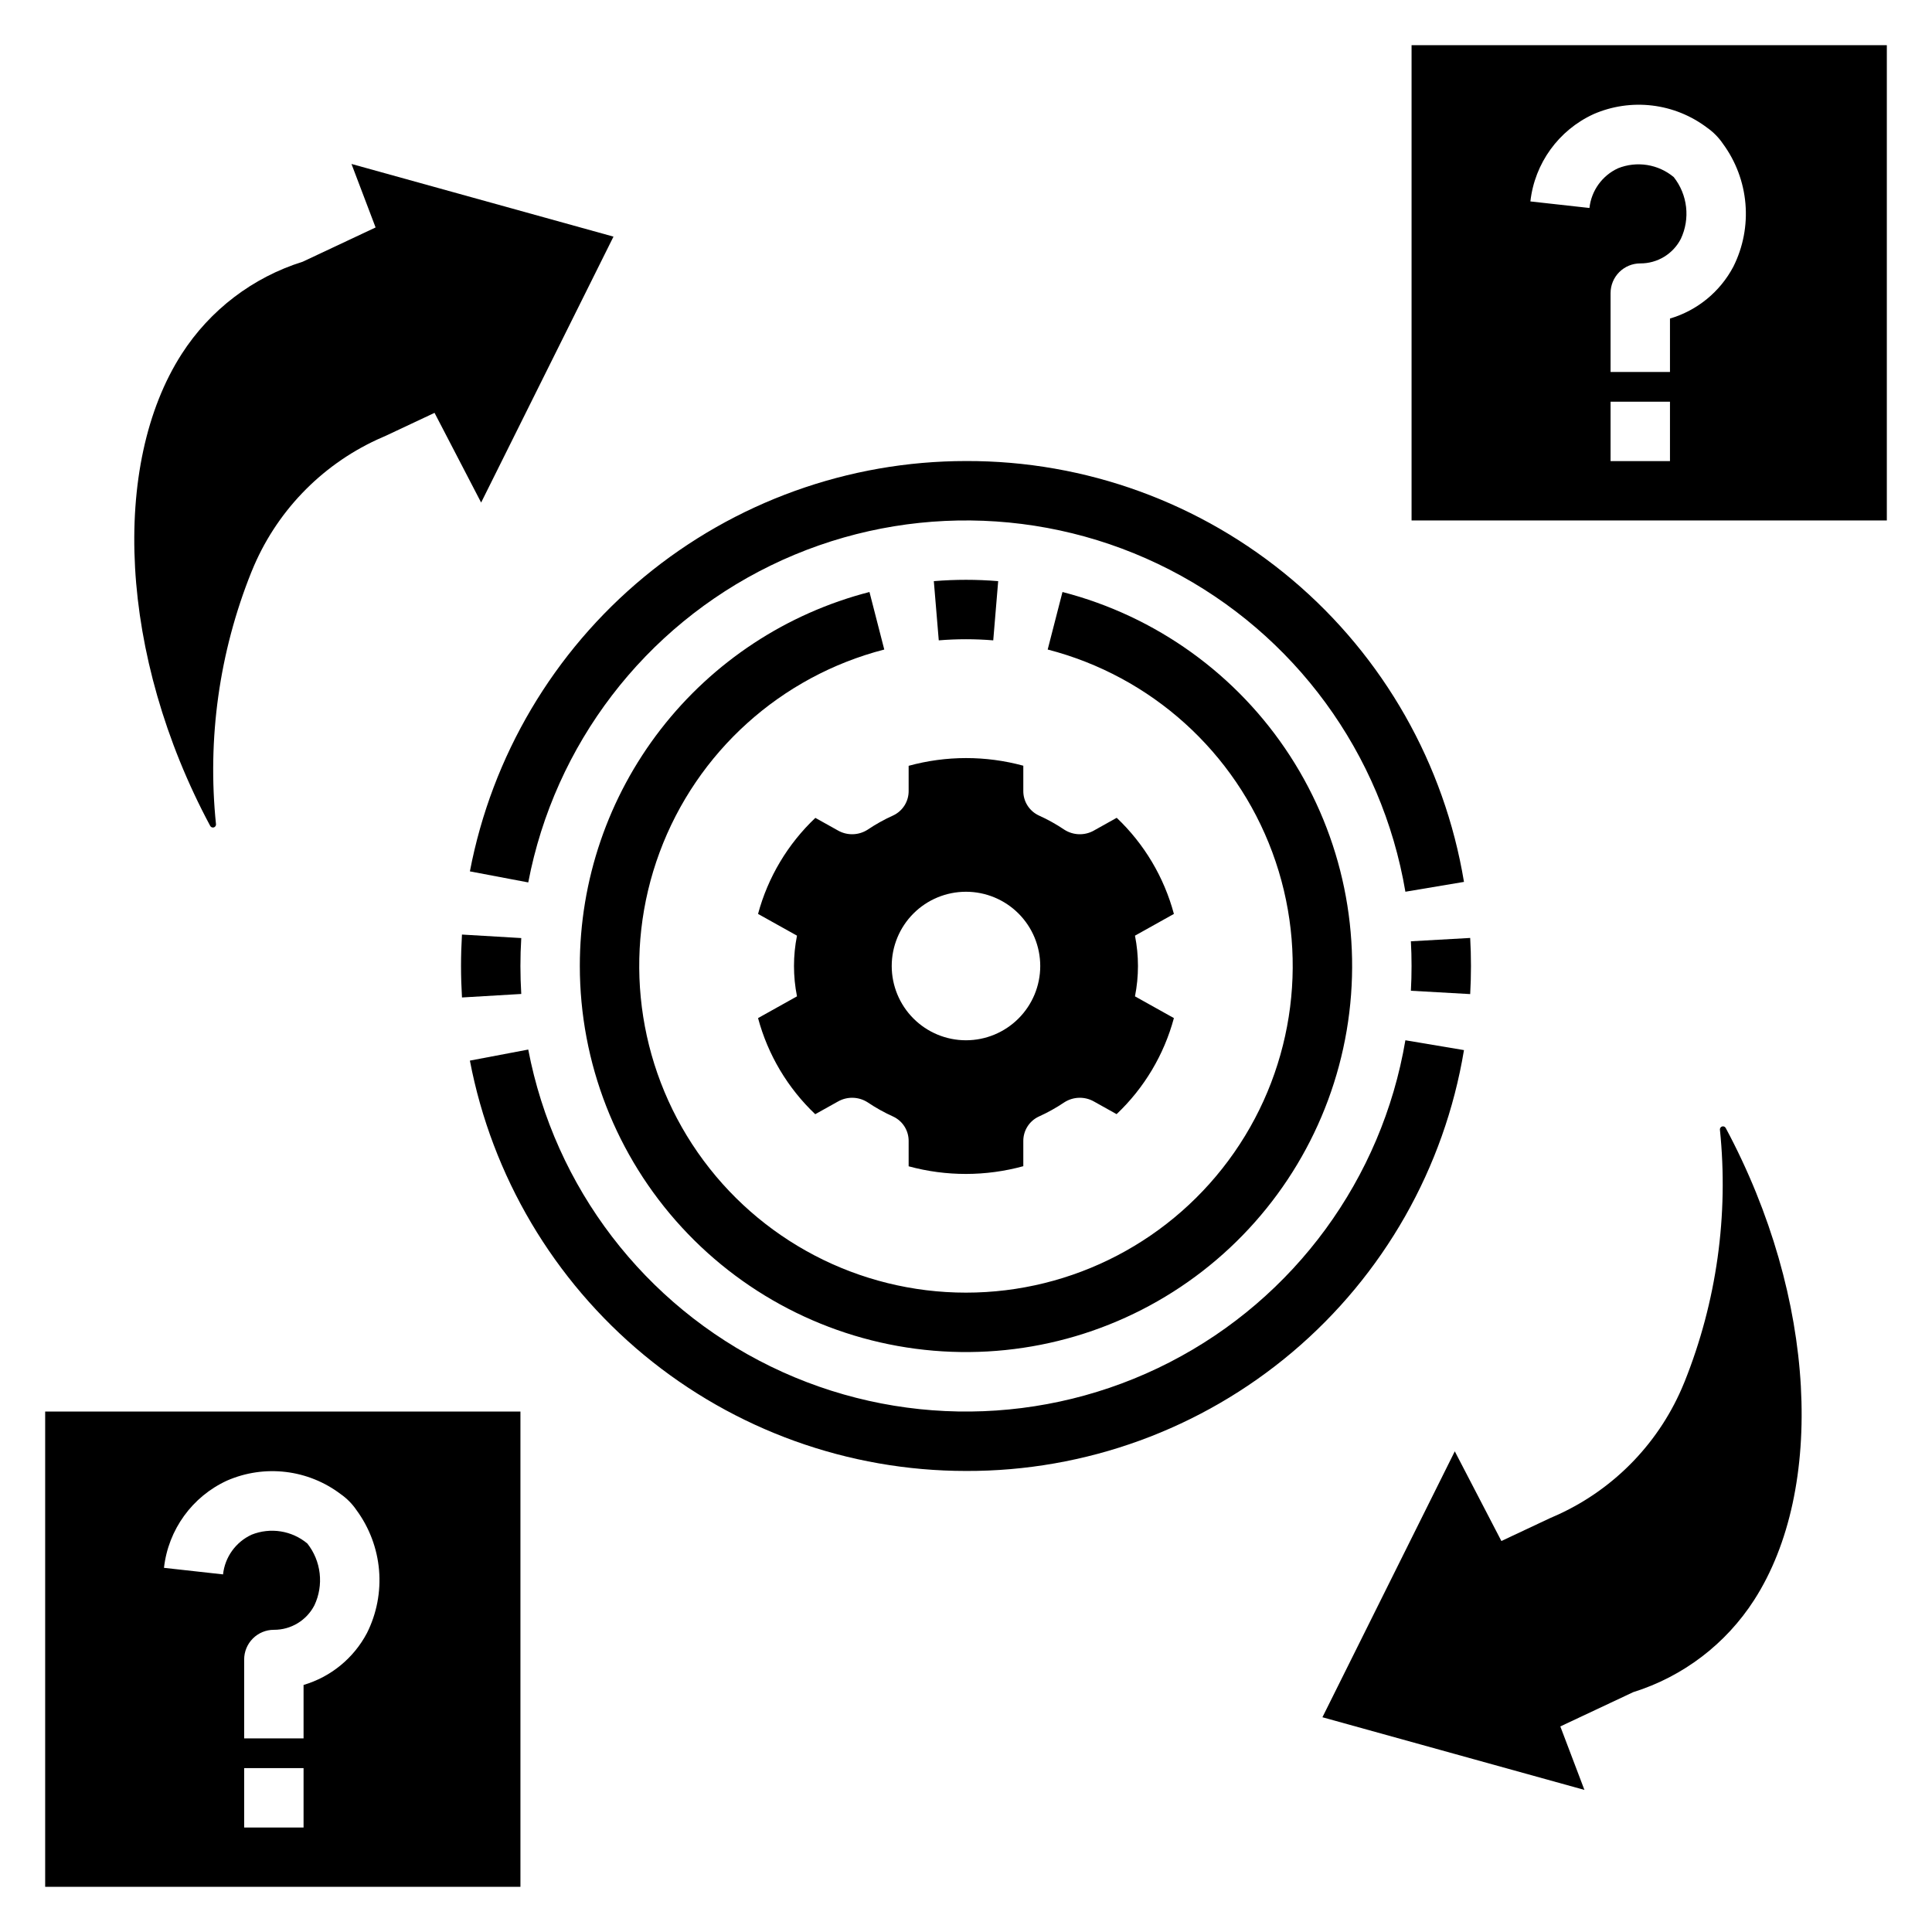
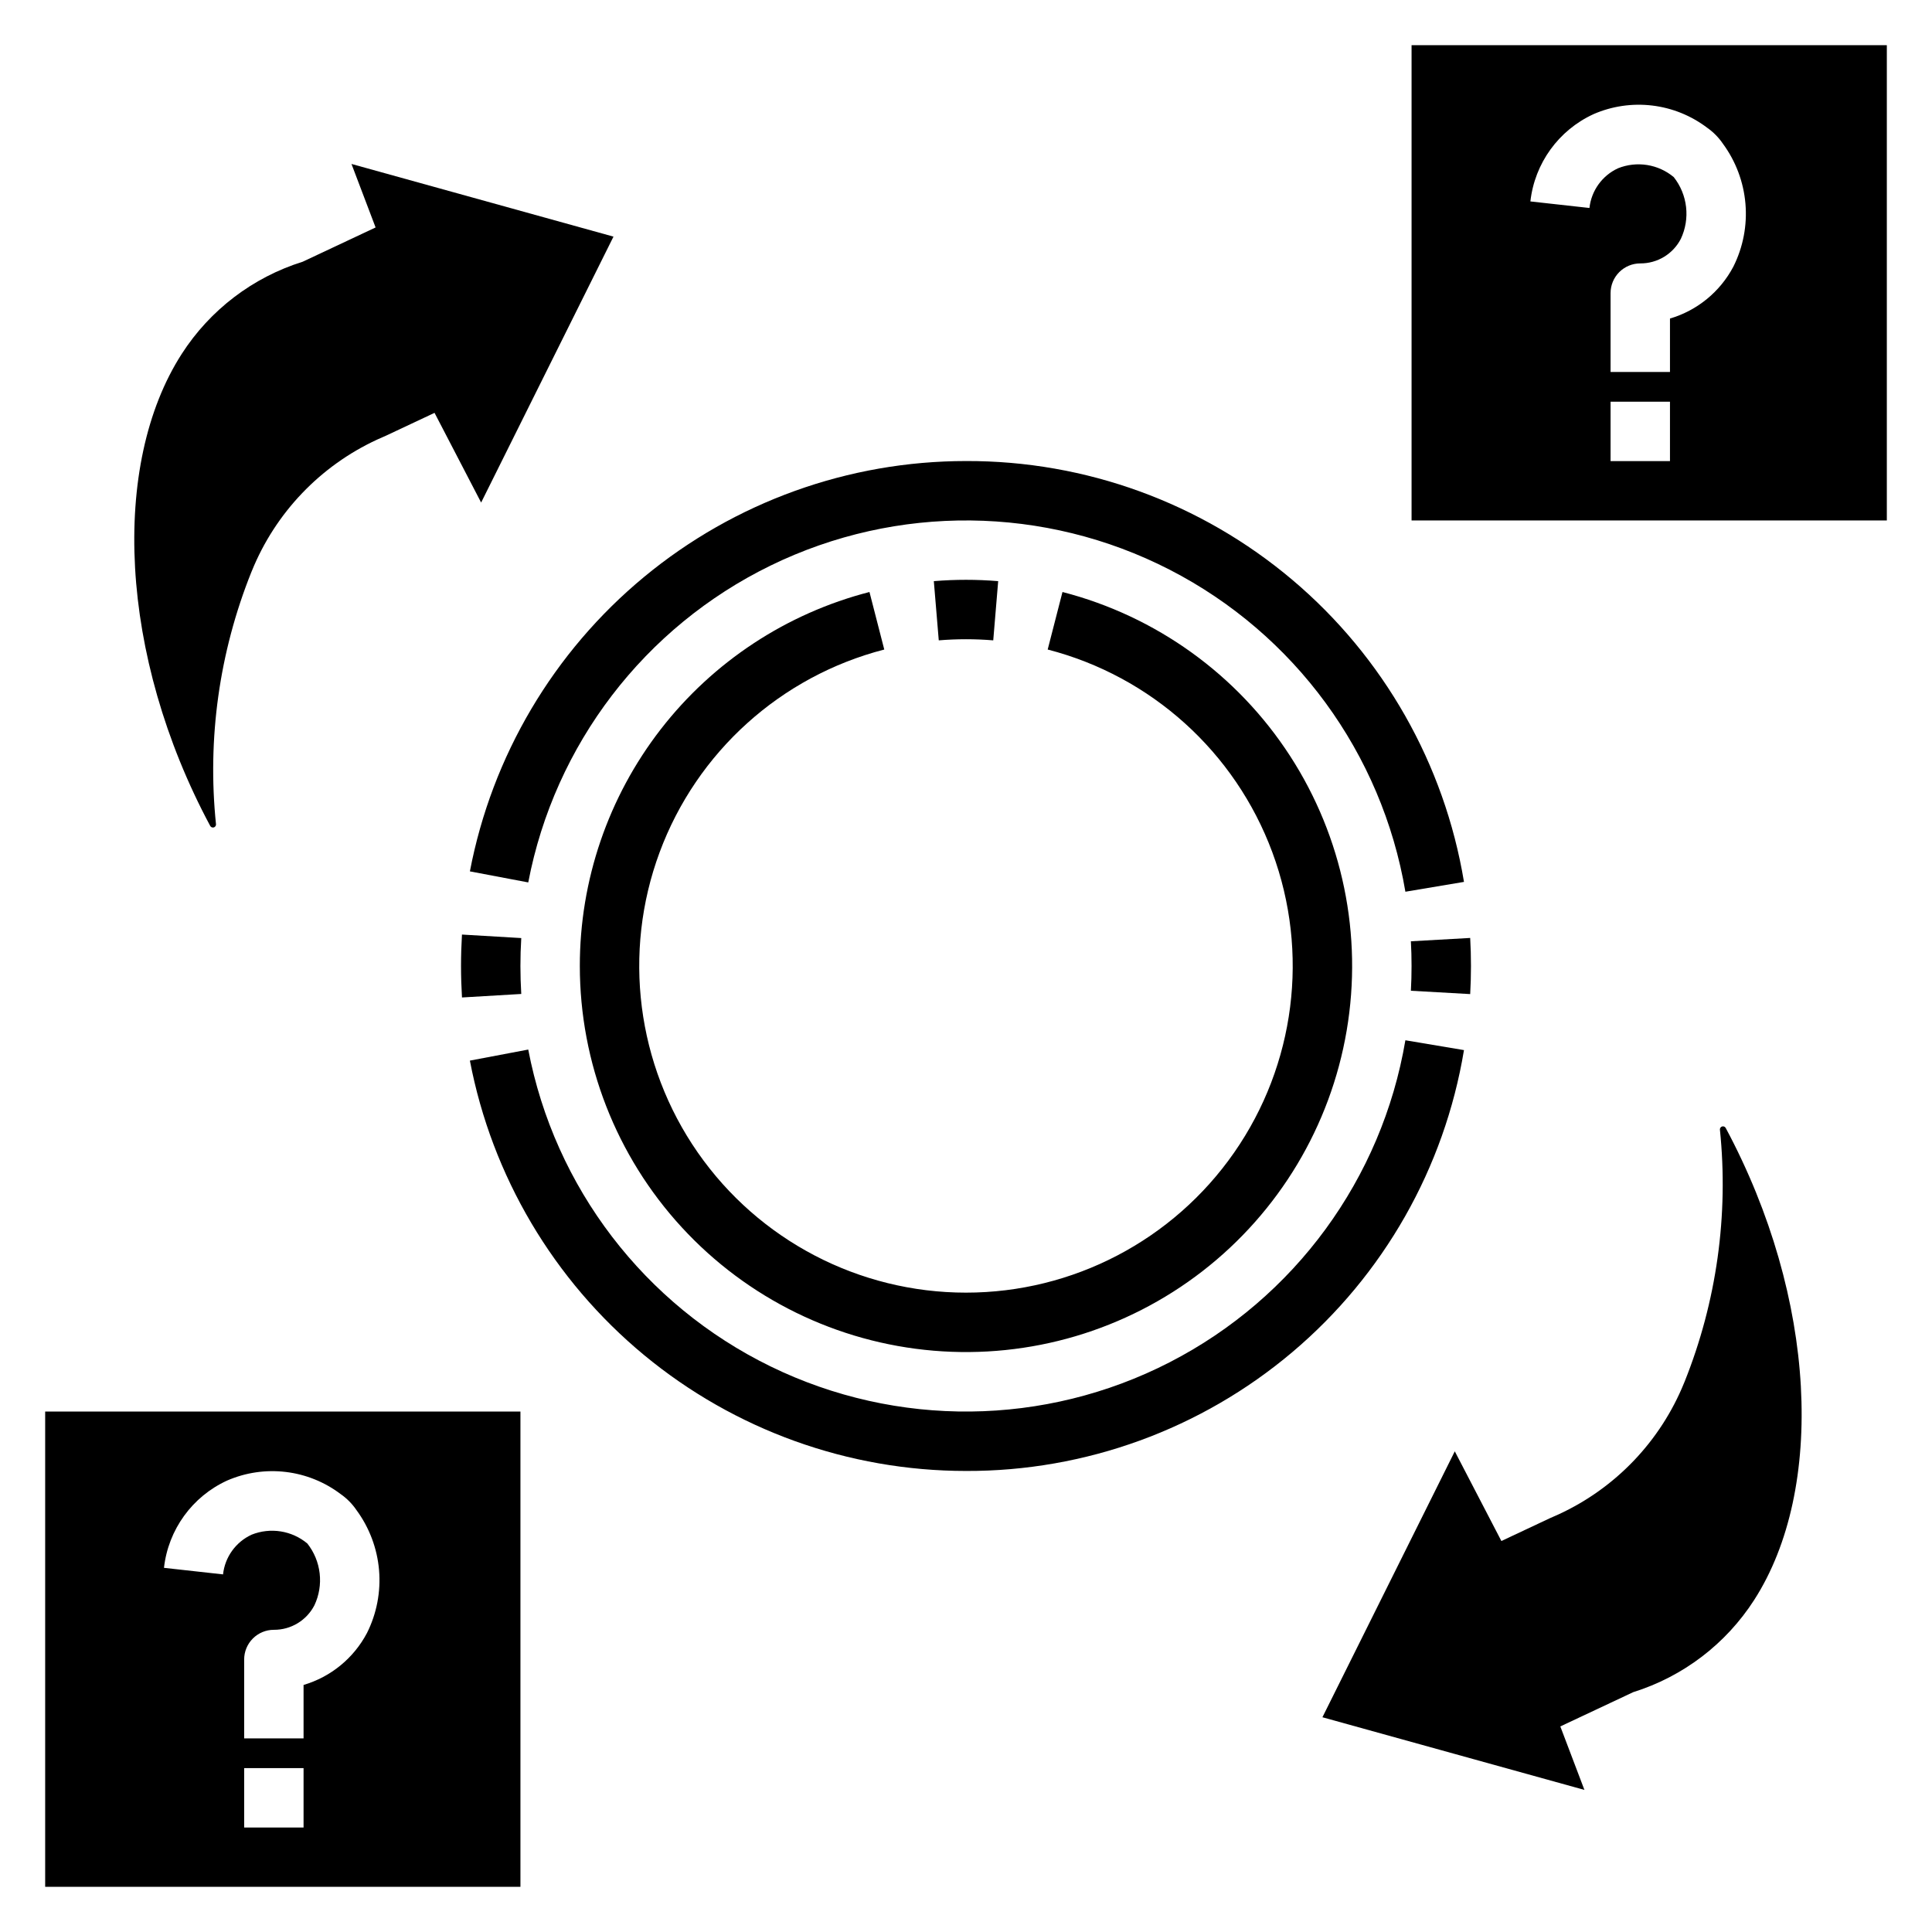
<svg xmlns="http://www.w3.org/2000/svg" fill="#000000" width="800px" height="800px" version="1.1" viewBox="144 144 512 512">
  <g>
-     <path d="m384.8 353.59c0.027 2.793-1.578 5.34-4.109 6.519-2.359 1.062-4.625 2.328-6.773 3.773-2.391 1.531-5.43 1.602-7.887 0.188l-5.953-3.324c-7.312 6.922-12.57 15.73-15.188 25.453l10.32 5.762c-1.059 5.309-1.059 10.773 0 16.082l-10.316 5.762h-0.004c2.609 9.727 7.852 18.543 15.156 25.473l5.981-3.34h0.004c2.457-1.418 5.5-1.344 7.887 0.184 2.148 1.449 4.414 2.711 6.773 3.777 2.531 1.176 4.137 3.727 4.109 6.516v6.668c9.949 2.711 20.441 2.699 30.387-0.027v-6.641c-0.027-2.789 1.578-5.34 4.109-6.516 2.359-1.066 4.629-2.328 6.773-3.777 2.391-1.527 5.43-1.602 7.887-0.184l5.953 3.324c7.312-6.922 12.57-15.734 15.188-25.457l-10.32-5.762h0.004c1.055-5.309 1.055-10.773 0-16.082l10.316-5.762c-2.609-9.727-7.852-18.539-15.156-25.473l-5.981 3.34v0.004c-2.461 1.414-5.5 1.344-7.891-0.188-2.144-1.445-4.414-2.711-6.773-3.773-2.527-1.18-4.137-3.727-4.109-6.519v-6.668c-9.949-2.707-20.441-2.699-30.387 0.027zm15.195 26.734c5.219 0 10.223 2.07 13.914 5.762 3.691 3.691 5.766 8.695 5.766 13.918 0 5.219-2.074 10.223-5.766 13.914-3.691 3.691-8.695 5.766-13.914 5.766-5.223 0-10.227-2.074-13.918-5.766-3.691-3.691-5.762-8.695-5.762-13.914 0-5.223 2.07-10.227 5.762-13.918 3.691-3.691 8.695-5.762 13.918-5.762z" />
    <path d="m407.22 313.7 1.309-15.691h-0.004c-5.672-0.469-11.375-0.469-17.051 0l1.309 15.691c4.805-0.395 9.633-0.395 14.438 0z" />
    <path d="m297.66 400c0.004 25.648 9.641 50.359 27.004 69.242 17.359 18.883 41.18 30.555 66.738 32.707 25.559 2.156 50.996-5.367 71.273-21.078 20.273-15.711 33.91-38.465 38.207-63.75 4.301-25.289-1.059-51.266-15.004-72.793-13.949-21.527-35.473-37.031-60.309-43.441l-3.922 15.246h0.004c27.441 7.086 49.68 27.156 59.531 53.734 9.855 26.574 6.078 56.293-10.109 79.559s-42.734 37.137-71.078 37.137-54.895-13.871-71.082-37.137-19.965-52.984-10.109-79.559c9.855-26.578 32.09-46.648 59.535-53.734l-3.922-15.246c-21.977 5.664-41.445 18.477-55.344 36.418-13.895 17.945-21.43 40-21.414 62.695z" />
    <path d="m210.74 295.31c6.25-15.406 18.133-27.855 33.23-34.824l2.309-1.02 12.879-6.055 12.348 23.77 35.074-70.473-69.434-19.258 6.391 16.828-19.32 9.082c-13.215 4.129-24.559 12.773-32.047 24.418-18.895 29.371-16.617 80.008 7.535 125.09 0.176 0.336 0.562 0.508 0.93 0.41 0.367-0.094 0.621-0.43 0.609-0.812-2.344-22.684 0.859-45.602 9.336-66.773z" />
    <path d="m590.3 510.49c-6.254 15.406-18.133 27.855-33.23 34.82l-2.309 1.02-12.879 6.055-12.348-23.77-35.078 70.473 69.434 19.258-6.387-16.824 19.32-9.082h-0.004c13.219-4.133 24.559-12.773 32.051-24.422 18.895-29.371 16.617-80.008-7.535-125.09-0.18-0.336-0.562-0.504-0.93-0.41-0.367 0.098-0.621 0.434-0.613 0.812 2.344 22.688-0.859 45.602-9.332 66.777z" />
    <path d="m517.9 393.45c0.121 2.168 0.176 4.356 0.176 6.555s-0.055 4.387-0.176 6.555l15.715 0.883c0.137-2.461 0.207-4.941 0.207-7.438 0-2.5-0.07-4.977-0.207-7.438z" />
    <path d="m400 266.18c-31.145 0-61.312 10.859-85.309 30.711-23.996 19.848-40.32 47.441-46.164 78.031l15.469 2.93h-0.004c6.988-36.555 30.801-67.68 64.254-83.988s72.637-15.891 105.74 1.121c33.102 17.016 56.246 48.637 62.457 85.332l15.527-2.606c-5.176-31.23-21.297-59.602-45.477-80.035-24.18-20.434-54.836-31.598-86.492-31.496z" />
    <path d="m282.14 407.41c-0.145-2.449-0.219-4.918-0.223-7.406 0-2.488 0.074-4.957 0.223-7.406l-15.715-0.93c-0.16 2.754-0.25 5.531-0.25 8.336 0 2.801 0.094 5.582 0.254 8.336z" />
    <path d="m400 533.82c31.656 0.098 62.312-11.066 86.492-31.5 24.18-20.434 40.301-48.801 45.477-80.031l-15.527-2.606c-6.211 36.695-29.355 68.316-62.457 85.328-33.102 17.016-72.285 17.43-105.74 1.121-33.453-16.309-57.266-47.43-64.254-83.988l-15.469 2.93h0.004c5.844 30.59 22.168 58.184 46.164 78.035 23.996 19.848 54.164 30.707 85.309 30.711z" />
    <path d="m518.08 281.92h125.95v-125.95h-125.95zm68.48-15.723h-15.742v-15.742h15.742zm-20.262-91.949c4.887-2.125 10.25-2.914 15.543-2.281 5.289 0.633 10.32 2.66 14.566 5.879 1.637 1.148 3.051 2.578 4.176 4.231 3.418 4.648 5.488 10.152 5.977 15.902 0.492 5.754-0.617 11.527-3.203 16.688-3.516 6.66-9.574 11.617-16.797 13.75v14.164h-15.742v-20.906c0-2.09 0.828-4.09 2.305-5.566 1.477-1.477 3.477-2.305 5.566-2.305 4.523 0.027 8.684-2.488 10.754-6.512 1.238-2.633 1.715-5.559 1.383-8.449s-1.465-5.629-3.266-7.914c-2.023-1.684-4.461-2.793-7.062-3.203-2.598-0.41-5.262-0.113-7.707 0.867-4.195 1.934-7.07 5.93-7.57 10.523l-15.652-1.738c1.133-10.109 7.481-18.887 16.73-23.129z" />
    <path d="m281.92 518.08h-125.95v125.95h125.95zm-57.473 110.23h-15.742v-15.742h15.742zm16.797-51.531c-3.516 6.66-9.574 11.617-16.797 13.75v14.164h-15.742v-20.906c0-2.09 0.828-4.09 2.305-5.566 1.477-1.477 3.477-2.309 5.566-2.305 4.527 0.027 8.684-2.488 10.754-6.512 1.238-2.633 1.715-5.559 1.383-8.449-0.332-2.891-1.465-5.629-3.266-7.914-2.023-1.684-4.461-2.793-7.062-3.203-2.598-0.41-5.262-0.113-7.707 0.867-4.195 1.934-7.07 5.93-7.57 10.523l-15.652-1.738c1.133-10.109 7.481-18.891 16.73-23.129 4.887-2.125 10.25-2.914 15.543-2.281 5.293 0.633 10.32 2.66 14.566 5.879 1.637 1.145 3.051 2.578 4.176 4.231 3.418 4.648 5.488 10.152 5.981 15.902 0.488 5.754-0.621 11.527-3.207 16.688z" />
  </g>
</svg>